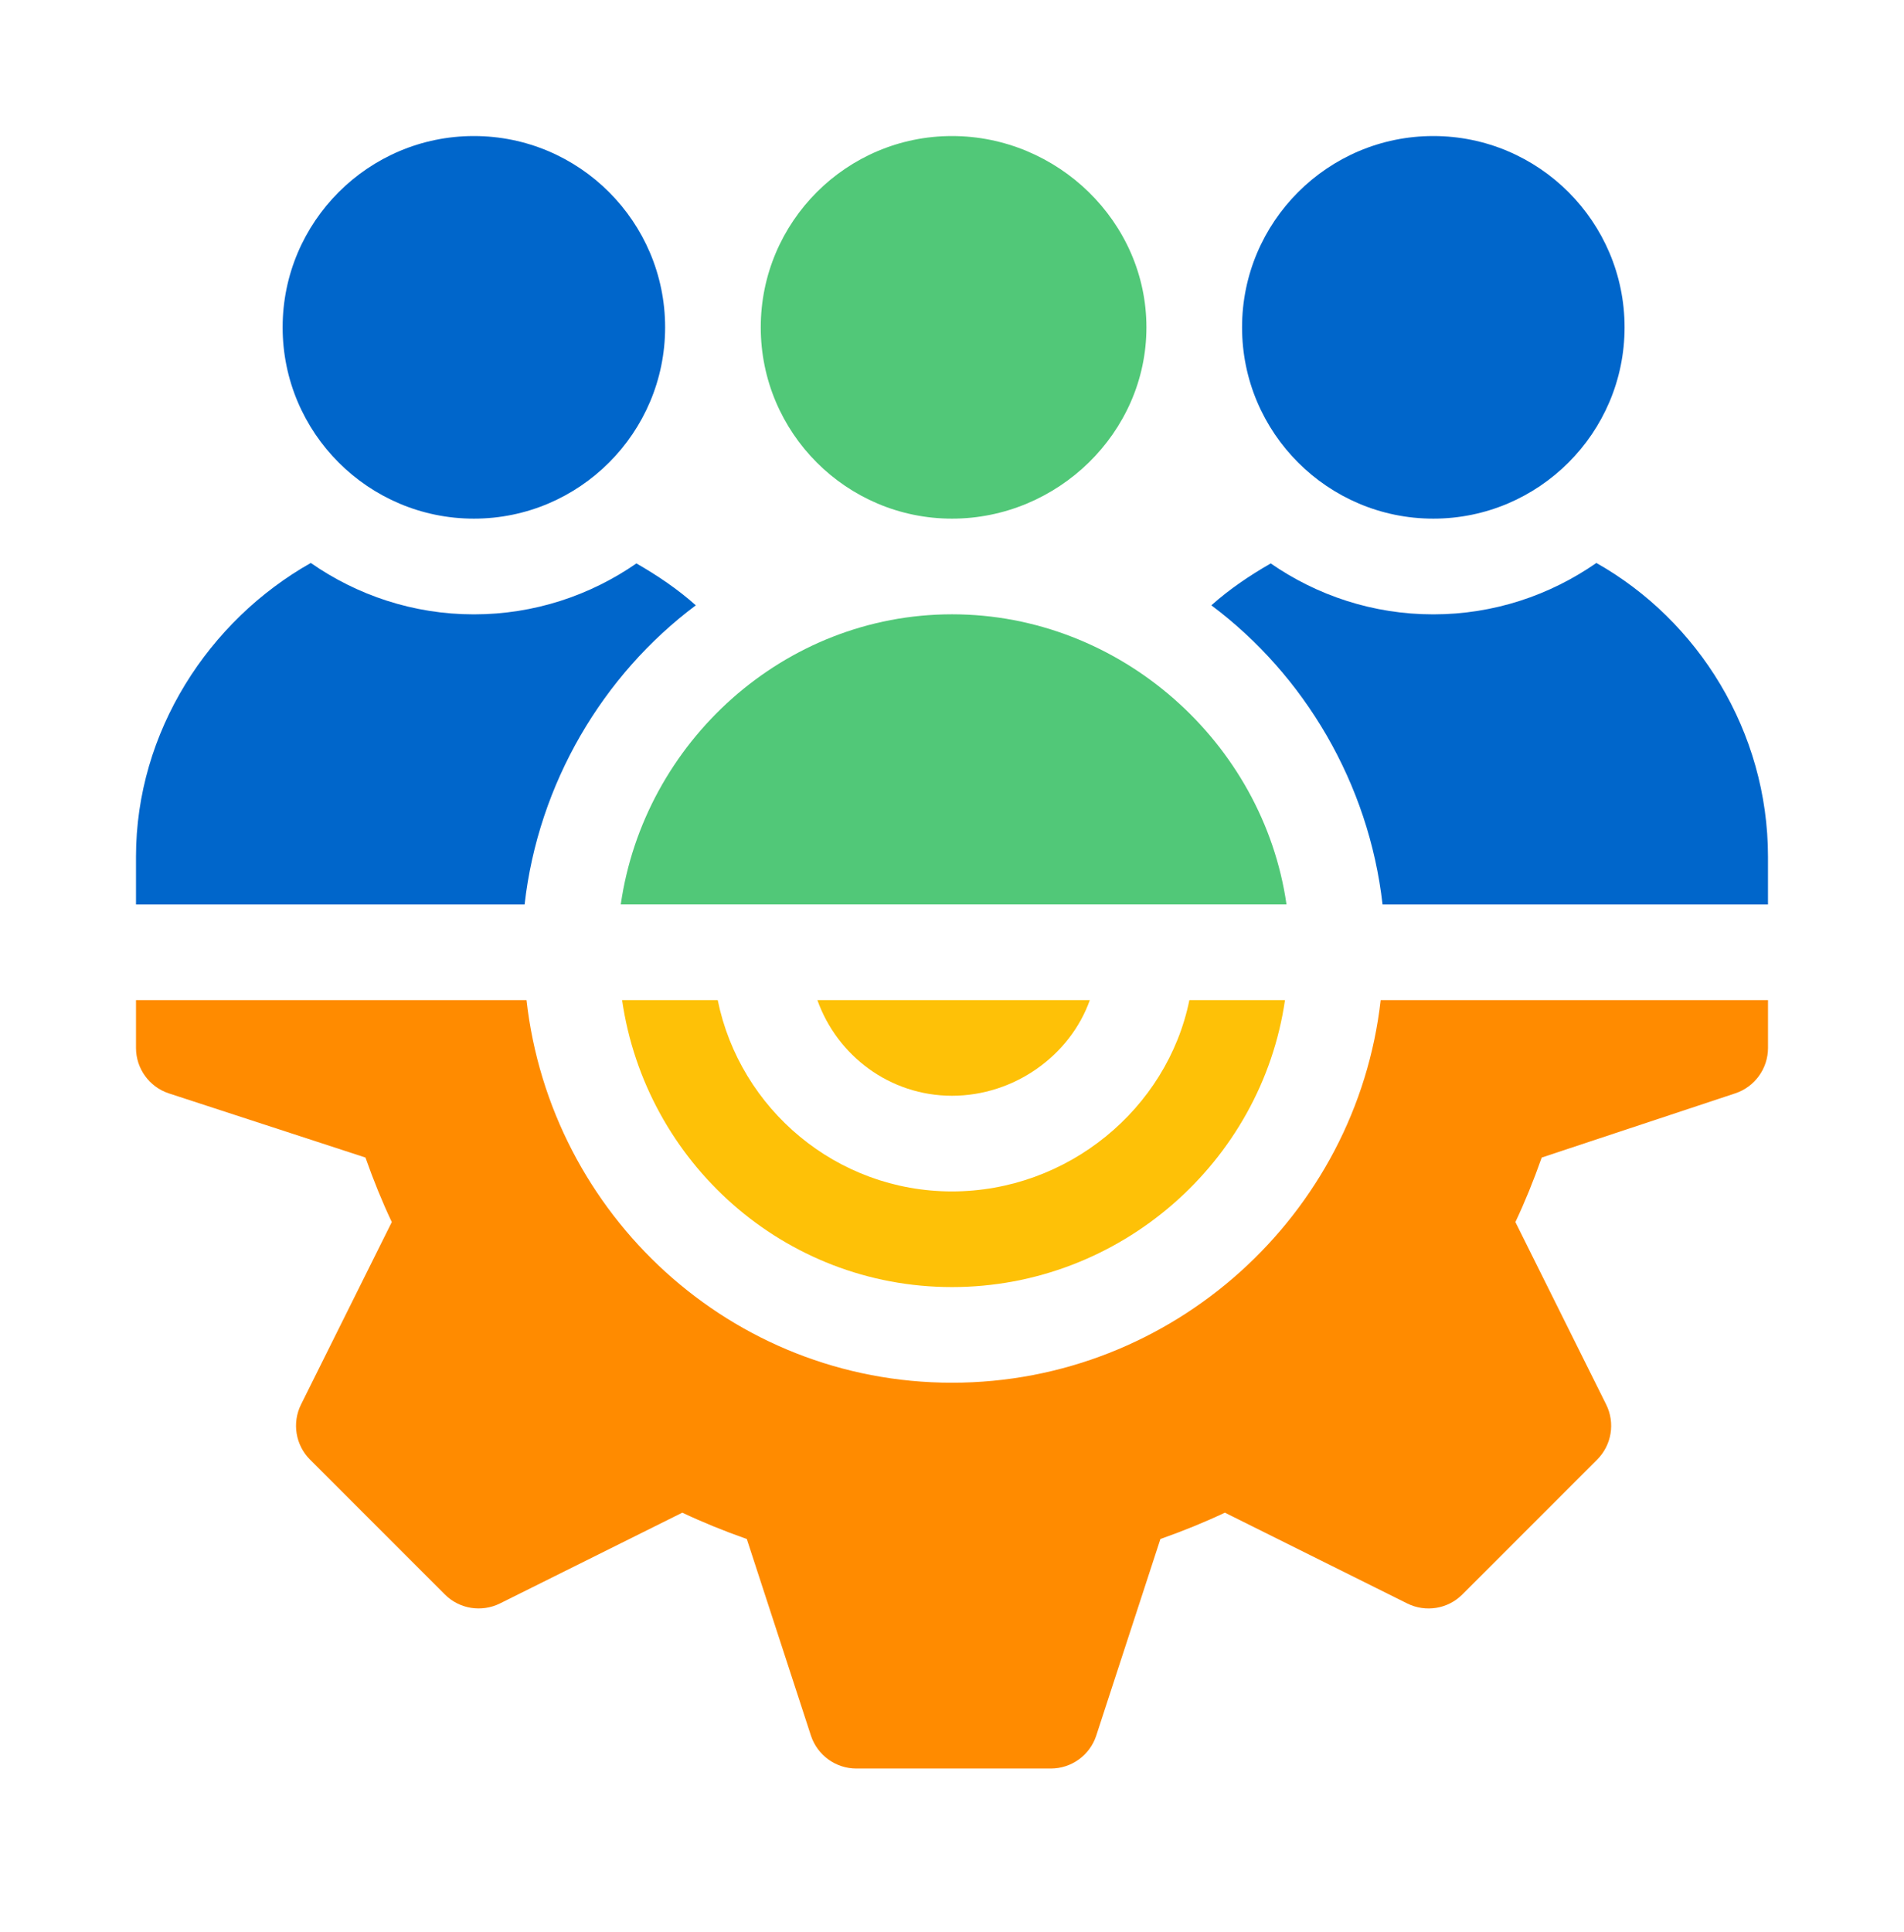
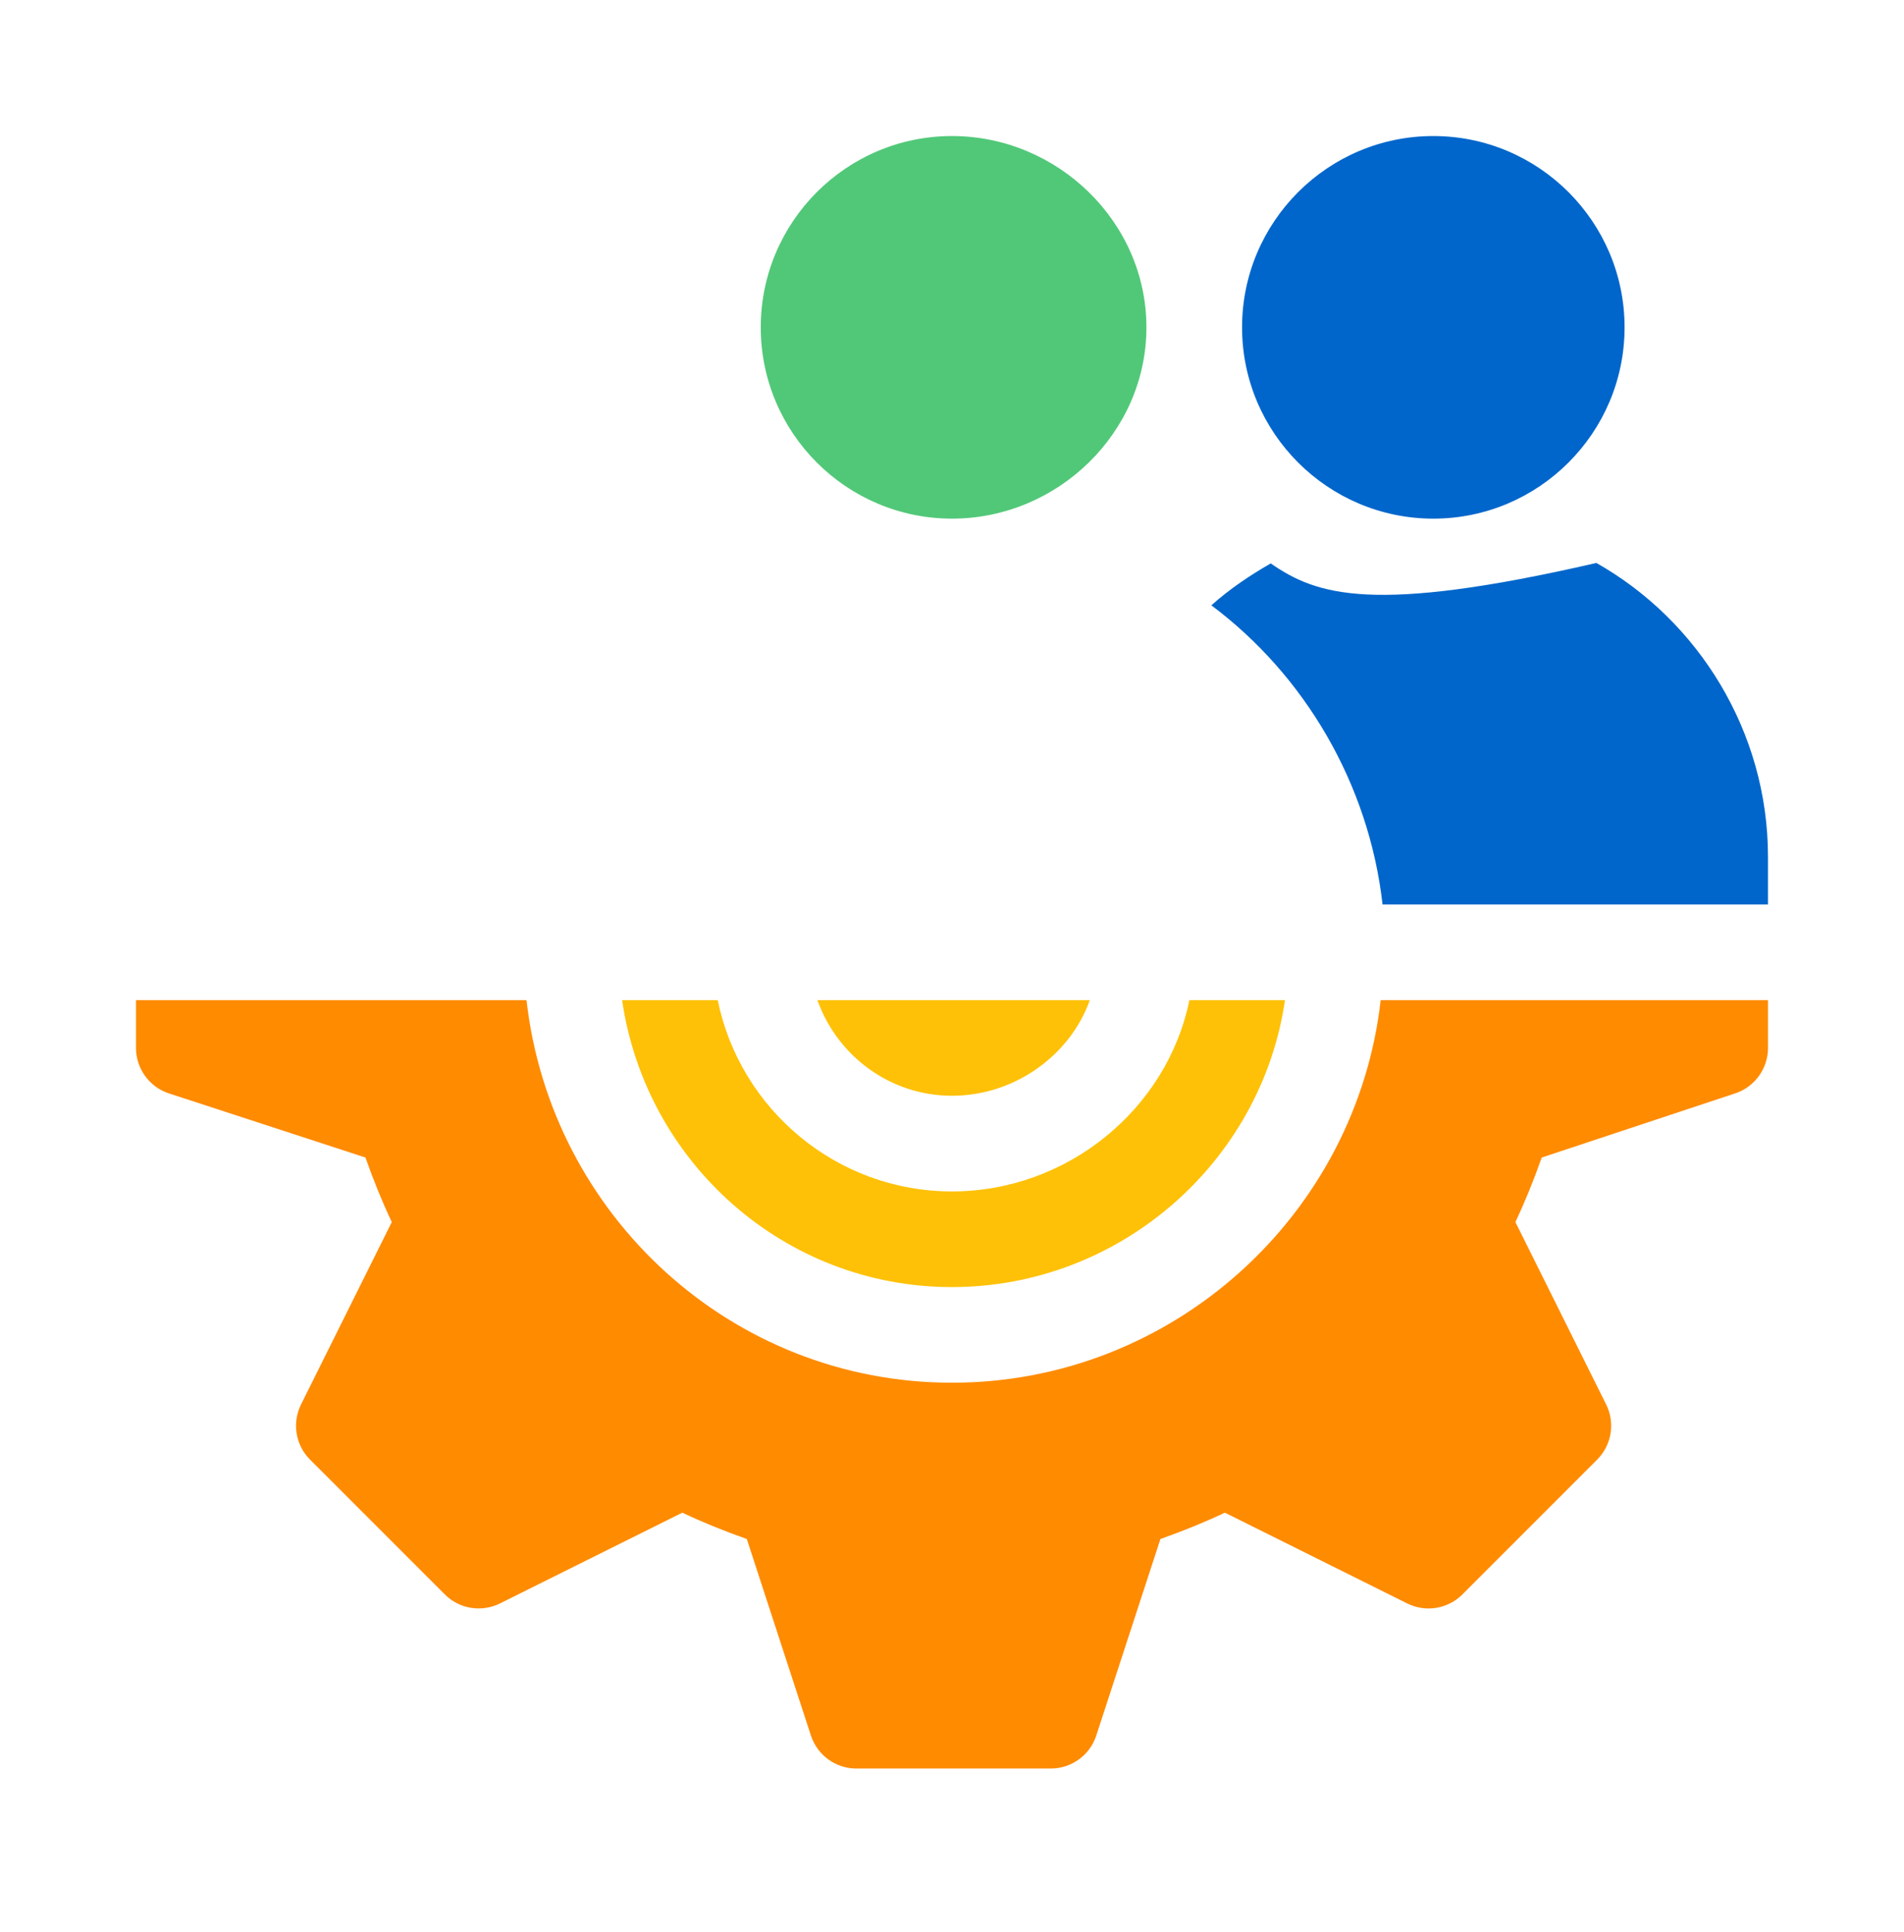
<svg xmlns="http://www.w3.org/2000/svg" width="70" height="71" viewBox="0 0 70 71" fill="none">
  <path d="M43.727 36.758C42.91 40.765 39.242 43.789 34.998 43.789C30.754 43.789 27.204 40.765 26.387 36.758H22.871C23.733 42.705 28.816 47.305 34.998 47.305C41.18 47.305 46.38 42.705 47.242 36.758H43.727Z" fill="#FEC107" />
  <path d="M50.76 36.758C49.872 44.646 43.122 50.82 35 50.82C26.878 50.82 20.245 44.646 19.357 36.758H5V38.516C5 39.273 5.486 39.946 6.203 40.184L13.436 42.544C13.74 43.406 14.061 44.191 14.404 44.915L11.067 51.62C10.731 52.297 10.864 53.112 11.398 53.646L16.354 58.602C16.892 59.139 17.705 59.266 18.38 58.933L25.085 55.596C25.809 55.939 26.594 56.26 27.456 56.564L29.816 63.797C30.055 64.514 30.727 65 31.484 65H38.633C39.39 65 40.063 64.514 40.301 63.797L42.662 56.564C43.523 56.26 44.308 55.939 45.032 55.596L51.737 58.933C52.412 59.268 53.227 59.139 53.763 58.602L58.719 53.646C59.253 53.112 59.387 52.297 59.05 51.62L55.713 44.915C56.056 44.191 56.377 43.406 56.681 42.544L63.797 40.184C64.514 39.946 65 39.273 65 38.516V36.758H50.76Z" fill="#FF8B00" />
  <path d="M30.051 36.758C30.779 38.8 32.712 40.273 35 40.273C37.289 40.273 39.339 38.8 40.067 36.758H30.051Z" fill="#FEC107" />
  <path d="M35 5C31.122 5 27.969 8.153 27.969 12.031C27.969 15.909 31.122 19.062 35 19.062C38.878 19.062 42.148 15.909 42.148 12.031C42.148 8.153 38.878 5 35 5Z" fill="#51C878" />
  <path d="M52.695 5C48.818 5 45.664 8.153 45.664 12.031C45.664 15.909 48.818 19.062 52.695 19.062C56.573 19.062 59.727 15.909 59.727 12.031C59.727 8.153 56.573 5 52.695 5Z" fill="#0066CB" />
-   <path d="M17.422 5C13.544 5 10.391 8.153 10.391 12.031C10.391 15.909 13.544 19.062 17.422 19.062C21.3 19.062 24.453 15.909 24.453 12.031C24.453 8.153 21.3 5 17.422 5Z" fill="#0066CB" />
-   <path d="M58.69 20.691C56.985 21.876 54.923 22.58 52.694 22.58C50.474 22.58 48.419 21.884 46.718 20.708C45.947 21.151 45.206 21.648 44.535 22.248C47.954 24.804 50.327 28.795 50.829 33.244H64.999V31.486C64.999 26.89 62.435 22.804 58.69 20.691Z" fill="#0066CB" />
-   <path d="M35.002 22.578C28.813 22.578 23.677 27.287 22.822 33.242H47.298C46.443 27.287 41.19 22.578 35.002 22.578Z" fill="#51C878" />
-   <path d="M23.398 20.708C21.697 21.884 19.642 22.58 17.422 22.58C15.193 22.58 13.131 21.876 11.426 20.691C7.681 22.804 5 26.89 5 31.486V33.244H19.287C19.789 28.795 22.163 24.804 25.581 22.248C24.91 21.648 24.169 21.151 23.398 20.708Z" fill="#0066CB" />
+   <path d="M58.69 20.691C50.474 22.58 48.419 21.884 46.718 20.708C45.947 21.151 45.206 21.648 44.535 22.248C47.954 24.804 50.327 28.795 50.829 33.244H64.999V31.486C64.999 26.89 62.435 22.804 58.69 20.691Z" fill="#0066CB" />
</svg>